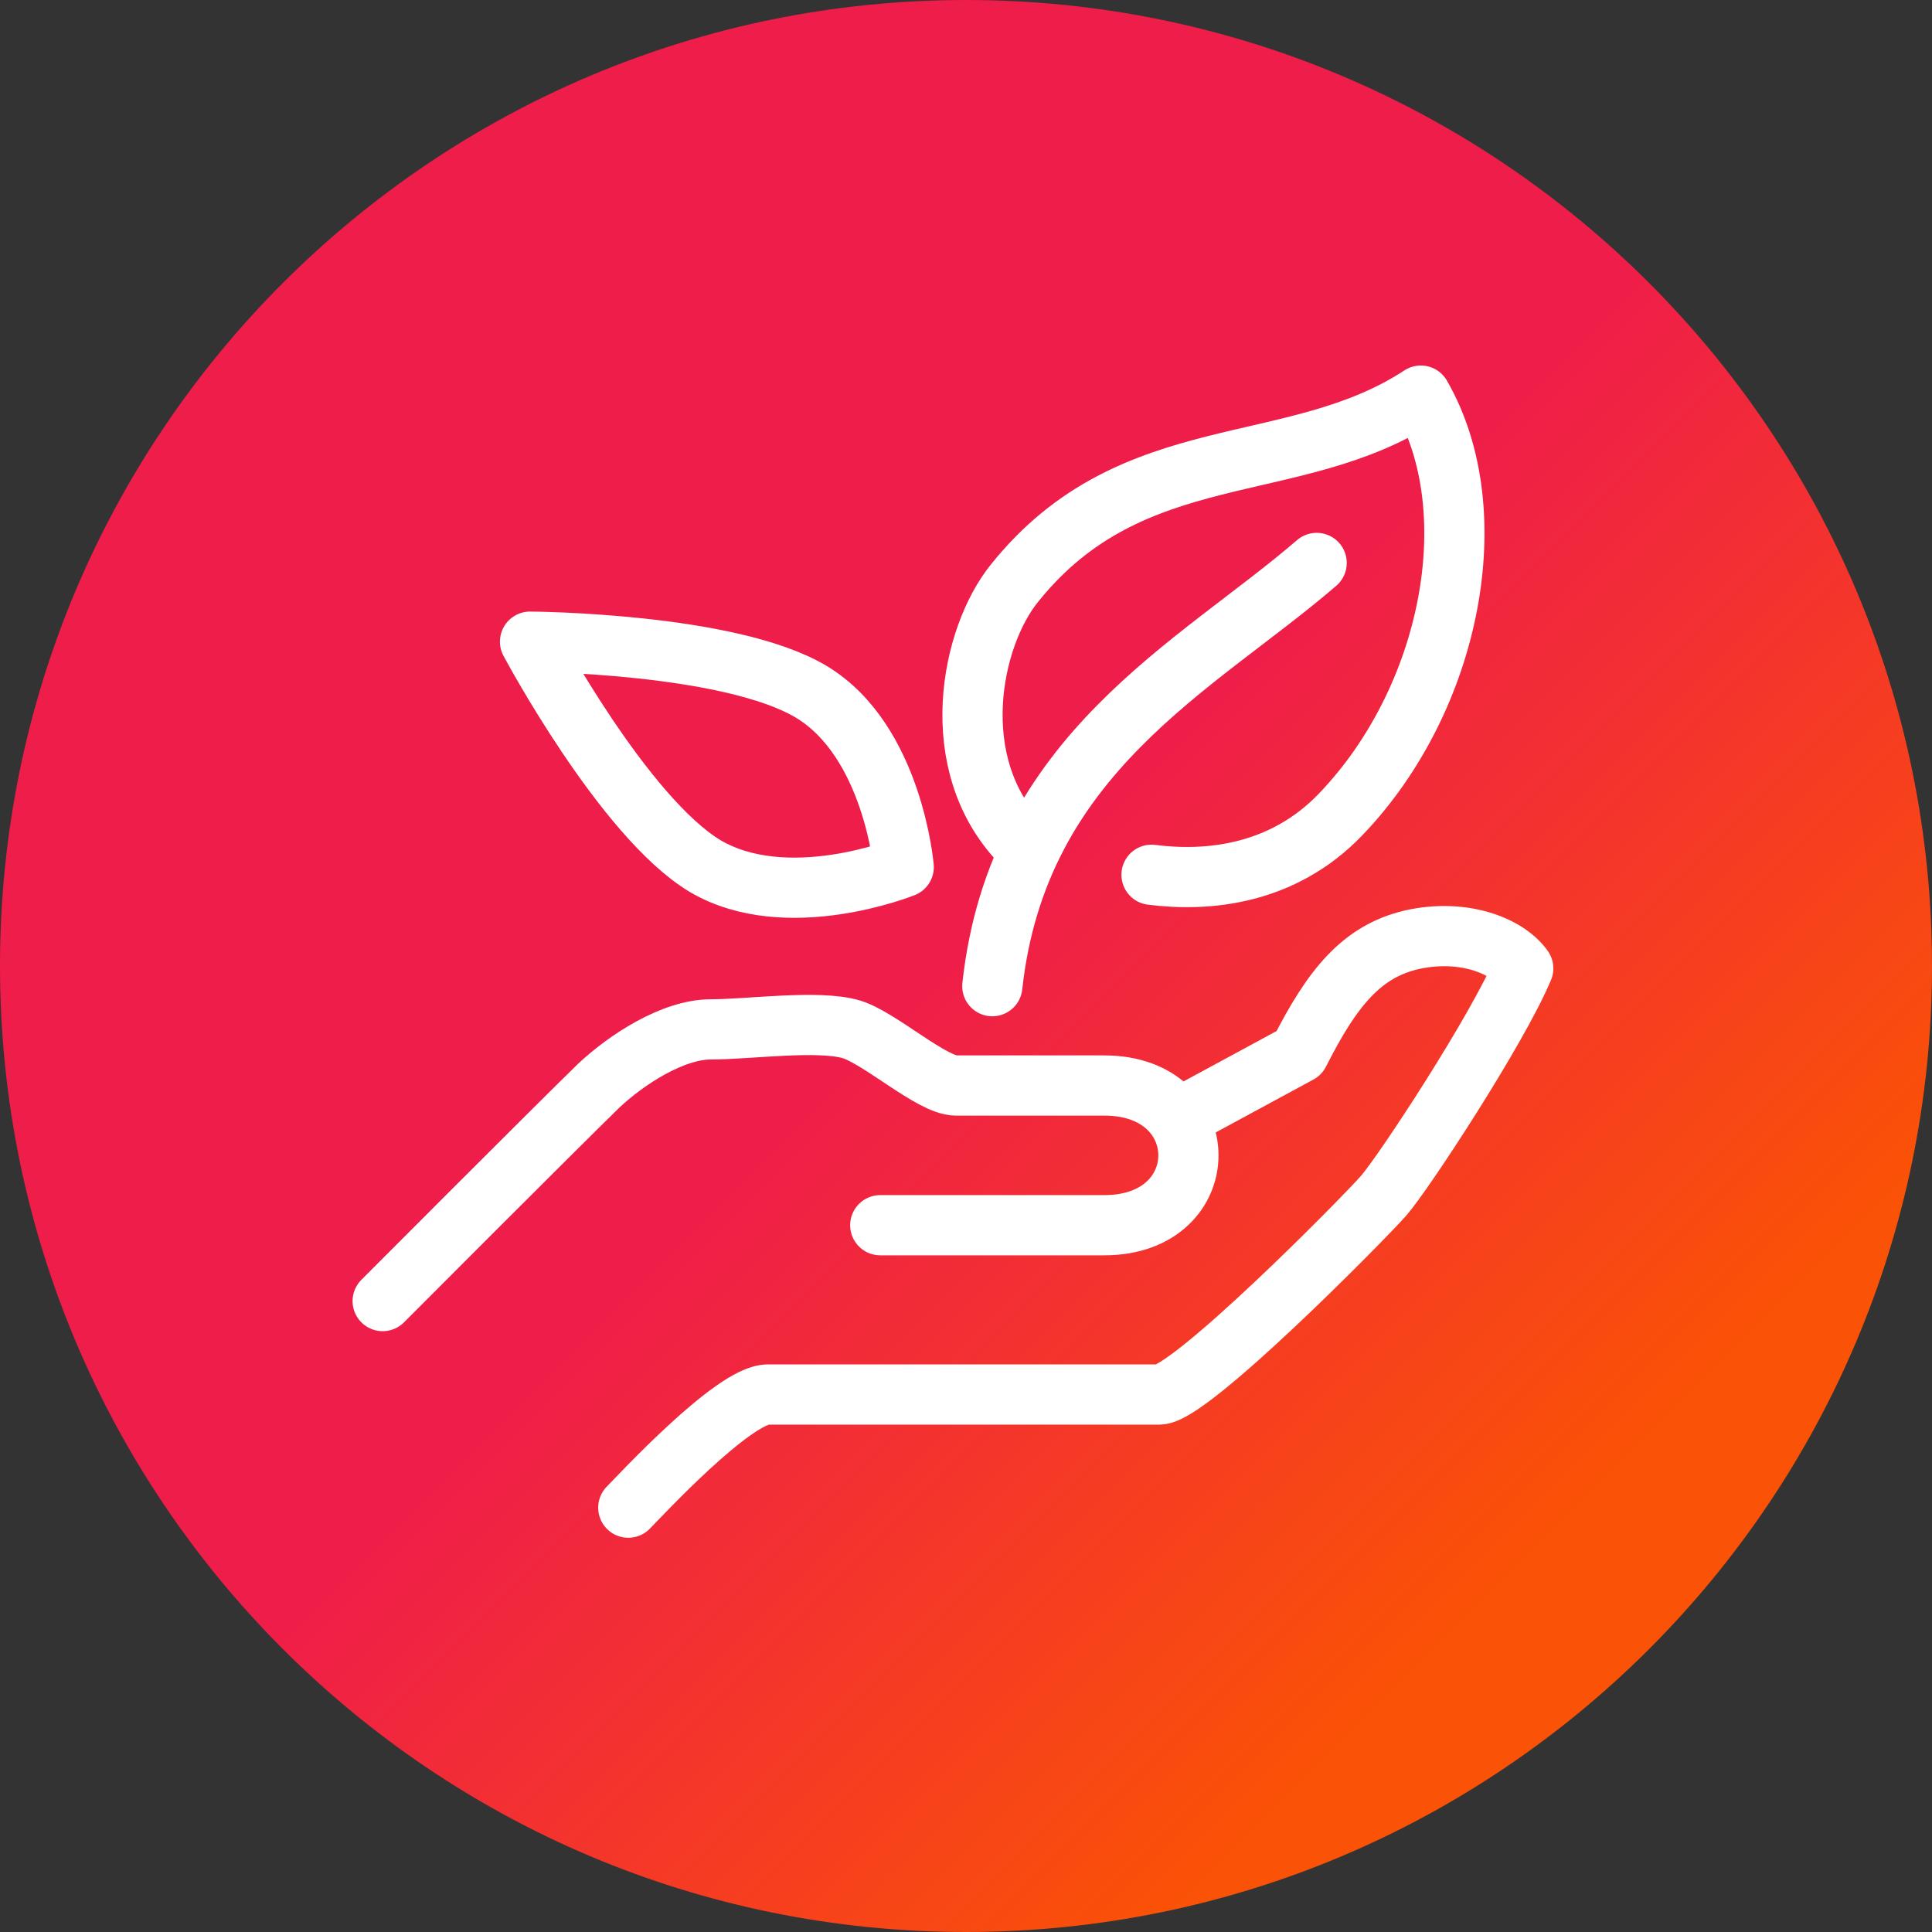
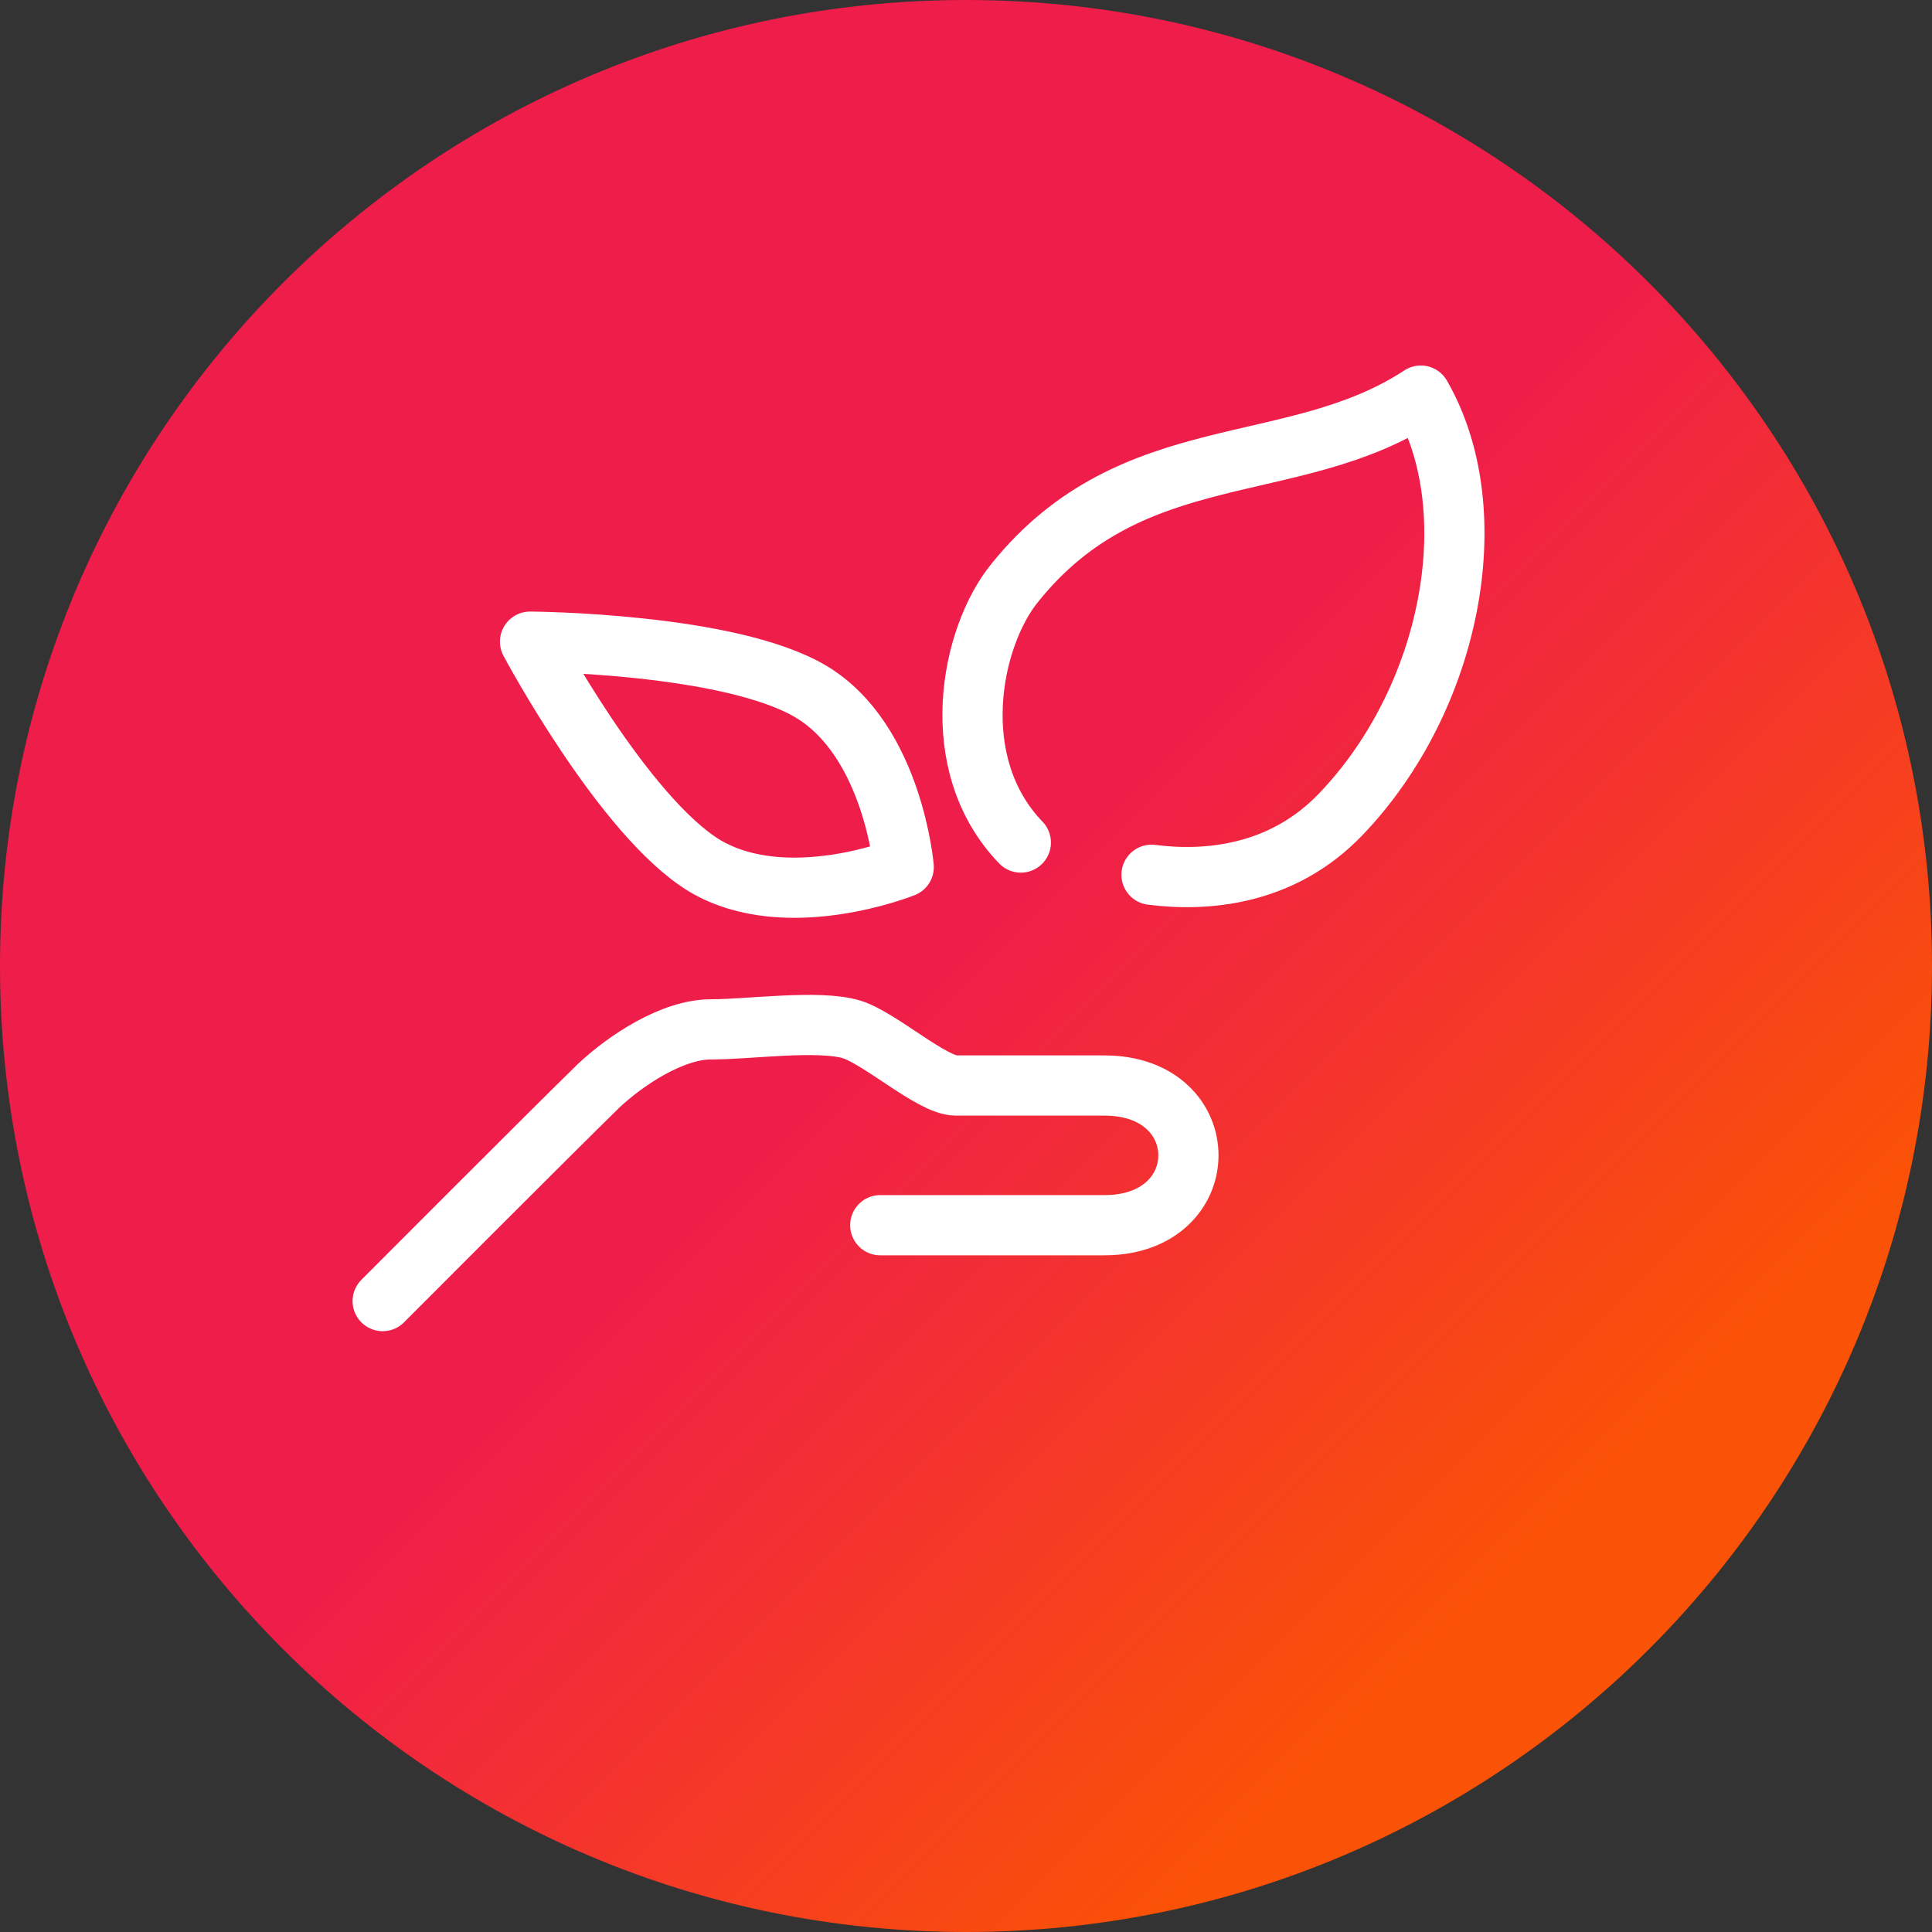
<svg xmlns="http://www.w3.org/2000/svg" version="1.1" id="Layer_1" x="0px" y="0px" viewBox="0 0 881 881" style="enable-background:new 0 0 881 881;" xml:space="preserve">
  <rect x="0" y="0" width="881" height="881" fill="#333333" stroke="none" />
  <style type="text/css">
	.st0{fill-rule:evenodd;clip-rule:evenodd;fill:url(#SVGID_1_);}
	.st1{fill:none;stroke:#FFFFFF;stroke-width:27.453;stroke-linecap:round;stroke-linejoin:round;stroke-miterlimit:10;}
</style>
  <linearGradient id="SVGID_1_" gradientUnits="userSpaceOnUse" x1="146" y1="630" x2="1027" y2="-251" gradientTransform="matrix(1 0 0 -1 -146 630)">
    <stop offset="0" style="stop-color:#EF1D4A" />
    <stop offset="0.49" style="stop-color:#EF1D4A" />
    <stop offset="0.8" style="stop-color:#FA5206" />
    <stop offset="1" style="stop-color:#FA5206" />
  </linearGradient>
  <path class="st0" d="M0,440.5C0,197.2,197.2,0,440.5,0S881,197.2,881,440.5S683.8,881,440.5,881S0,683.8,0,440.5z" />
-   <path class="st1" d="M286.5,687.5c4.9-4.9,48-51.6,63.7-51.6h178.5c13.9,0,92.3-79.4,102.2-90.6c9.4-10.8,52-75.8,63.7-103.7  c-7.2-10.3-27.4-18.4-51.1-13c-22.5,5.4-35.9,21.5-51.1,51.6l-53,28.7" />
  <path class="st1" d="M401.4,558.7h102.2c51.1,0,51.1-63.7,0-63.7h-67.7c-10.8,0-34.5-21.5-47.6-25.6c-15.2-4.5-46.6,0-64.1,0  c-17.5,0-38.6,13.9-51.1,25.6c-19.3,18.8-98.6,98.3-98.6,98.3" />
  <path class="st1" d="M370,315.5c37.2,22.4,42.1,79.9,42.1,79.9s-53.3,21.5-90.6-0.5c-37.2-22.4-79.8-102.3-79.8-102.3  S332.7,293.1,370,315.5z" />
  <path class="st1" d="M465.5,384.2c-34.6-35.9-22.9-93.8-2.7-118.5c53.8-66.9,126.9-47.1,185.1-85.3c30.5,52.9,13.9,138.2-36.3,190.7  c-26.9,28.3-61.8,31-86.5,27.8" />
-   <path class="st1" d="M452.5,449.7c11.6-106.3,93.2-145.8,147.9-193" />
</svg>